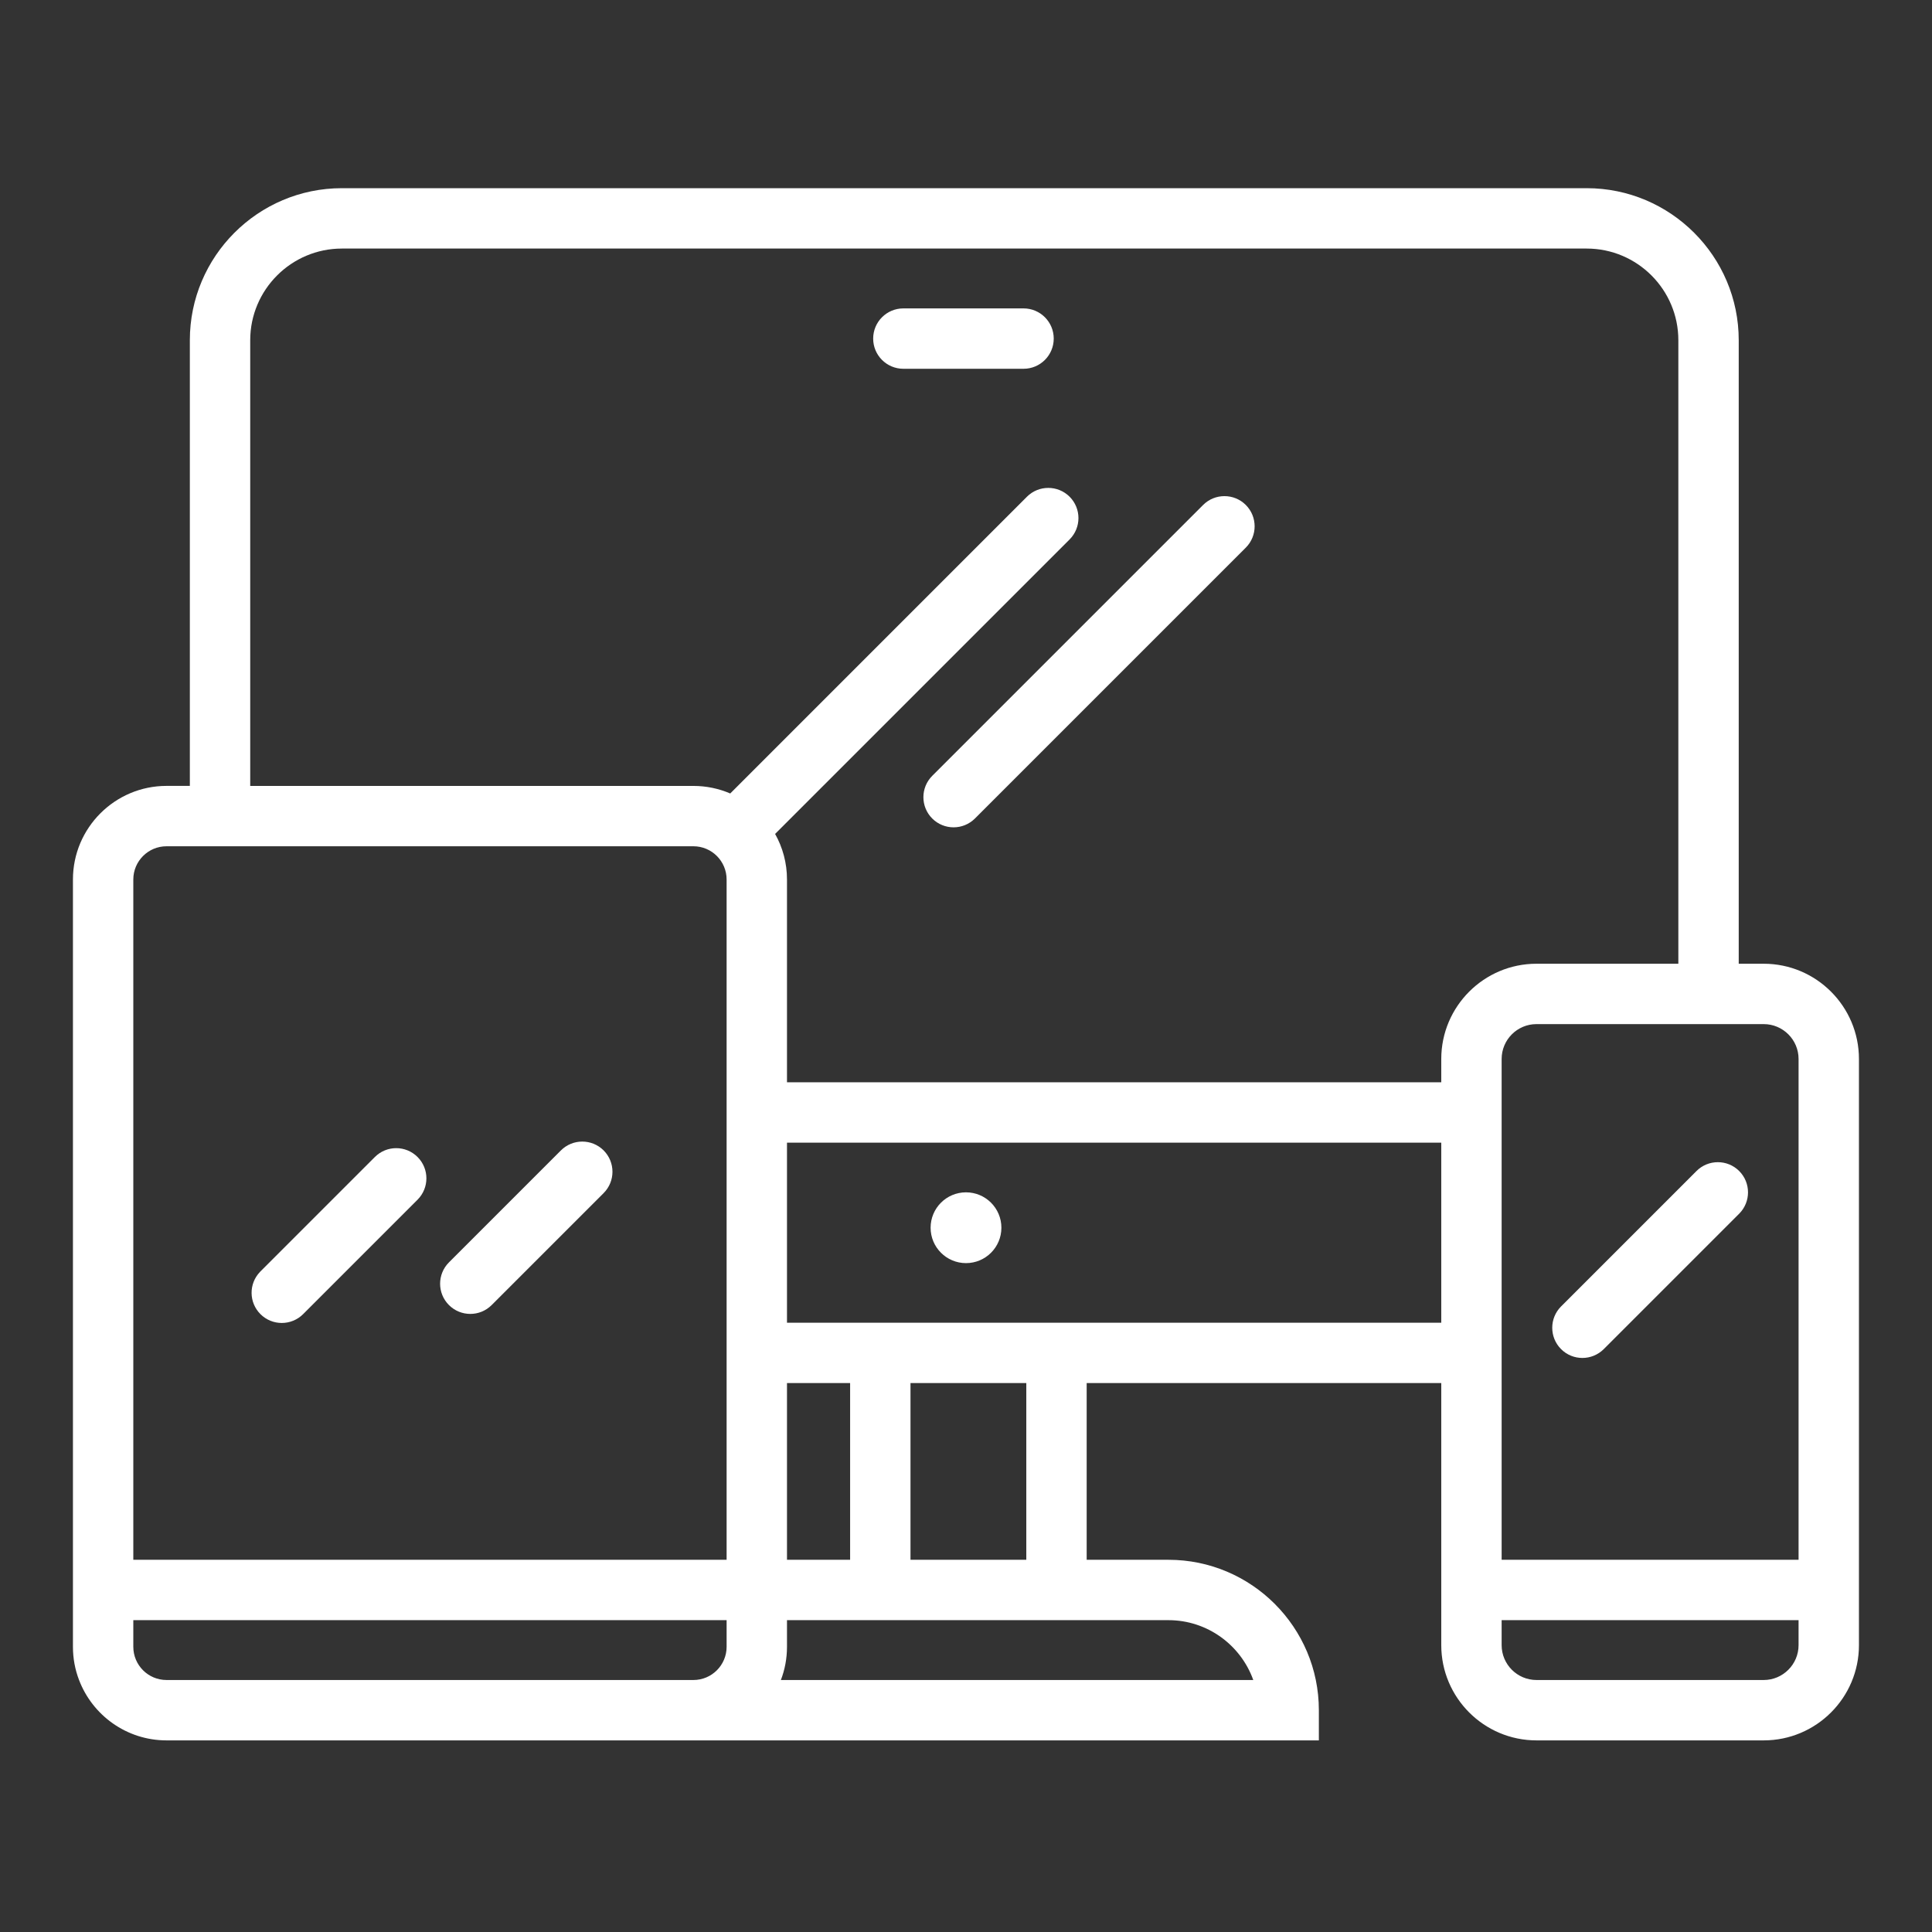
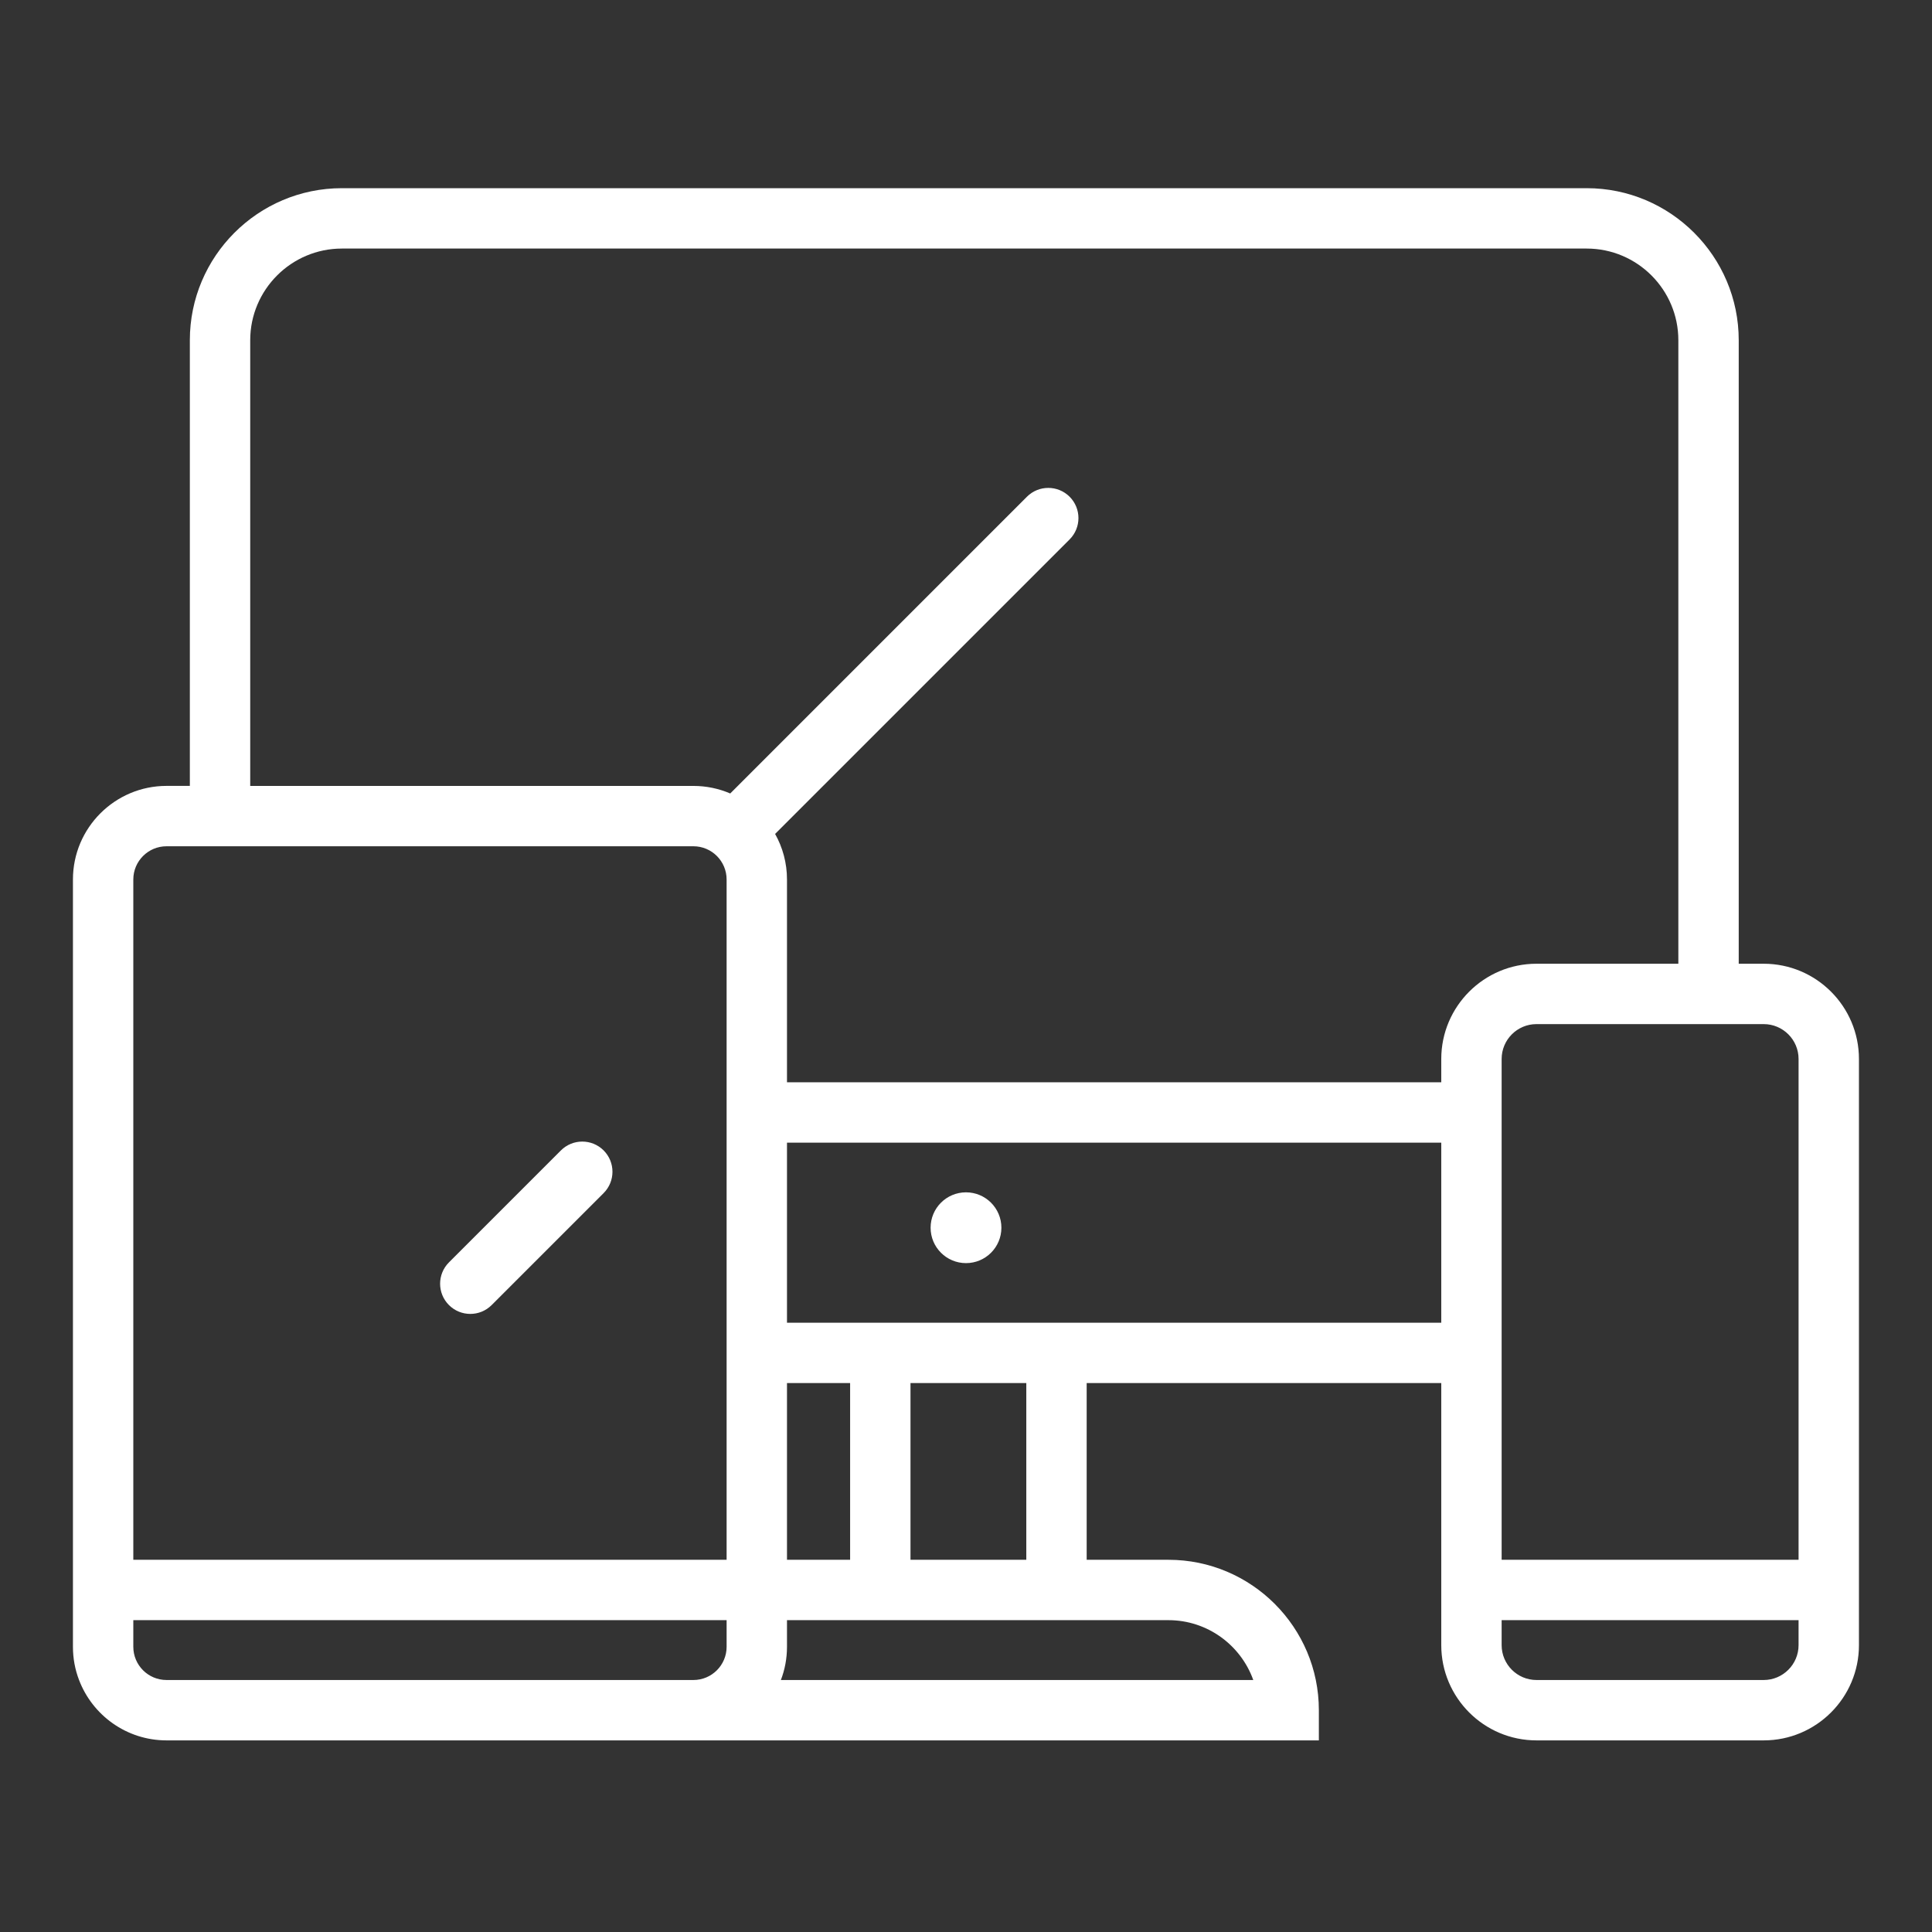
<svg xmlns="http://www.w3.org/2000/svg" id="Layer_1" x="0px" y="0px" viewBox="0 0 512 512" style="enable-background:new 0 0 512 512;" xml:space="preserve">
  <rect x="0" y="0" width="512" height="512" fill="#333333" stroke="none" />
  <style type="text/css">	.st0{fill:#FFFFFF;}</style>
  <g>
    <path class="st0" d="M467.4,255.4h-6.62V90.16c0-22.21-18.07-40.29-40.29-40.29H90.6c-22.22,0-40.29,18.08-40.29,40.29v118.11  h-6.18c-13.68,0-24.8,11.13-24.8,24.8v180.29v23.06c0,3.08,0.56,6.03,1.6,8.75c0,0.02,0.01,0.04,0.02,0.05  c3.55,9.34,12.6,16,23.18,16h139.63h165.75v-8c0-21.98-17.88-39.86-39.86-39.86h-21.67v-46.83h93.97v69.45  c0,13.92,11.32,25.24,25.23,25.24h60.22c13.92,0,25.24-11.32,25.24-25.24V280.64C492.64,266.72,481.32,255.4,467.4,255.4z   M66.31,90.16c0-13.39,10.9-24.29,24.29-24.29h329.89c13.4,0,24.29,10.9,24.29,24.29V255.4h-37.6c-13.91,0-25.23,11.32-25.23,25.24  v6.18H208.56v-53.75c0-4.38-1.14-8.49-3.15-12.07c0,0,0,0,0,0l78.05-78.05c3.12-3.12,3.12-8.19,0-11.31  c-3.12-3.12-8.19-3.12-11.31,0l-78.63,78.64c-3-1.29-6.29-2-9.75-2H66.31V90.16z M208.56,413.36v-46.83h16.73v46.83H208.56z   M35.33,233.07c0-4.85,3.94-8.8,8.8-8.8h6.18h16h117.45c4.86,0,8.8,3.95,8.8,8.8v117.46v16v46.83H35.33V233.07z M44.13,445.22  c-4.86,0-8.8-3.95-8.8-8.8v-7.06h157.23v7.06c0,4.85-3.94,8.8-8.8,8.8H44.13z M332.13,445.22H206.94c1.05-2.73,1.62-5.7,1.62-8.8  v-7.06h101.09C320,429.36,328.83,435.99,332.13,445.22z M271.98,413.36h-30.69v-46.83h30.69V413.36z M208.56,350.53v-47.71h173.39  v47.71H208.56z M397.95,350.53v-69.89c0-5.1,4.14-9.24,9.23-9.24h37.6h16h6.62c5.09,0,9.24,4.14,9.24,9.24v132.72h-78.69v-46.83  V350.53z M467.4,445.22h-60.22c-5.09,0-9.23-4.15-9.23-9.24v-6.62h78.69v6.62C476.64,441.07,472.49,445.22,467.4,445.22z" />
    <path class="st0" d="M148.65,304.87l-29.67,29.67c-3.13,3.13-3.13,8.19,0,11.32c1.56,1.56,3.61,2.34,5.66,2.34  c2.04,0,4.09-0.78,5.65-2.34l29.68-29.68c3.12-3.12,3.12-8.18,0-11.31C156.84,301.75,151.78,301.75,148.65,304.87z" />
-     <path class="st0" d="M99.34,306.62l-30.32,30.32c-0.05,0.05-0.1,0.1-0.14,0.15c-2.99,3.14-2.94,8.09,0.14,11.17  c1.56,1.56,3.61,2.34,5.65,2.34c2.05,0,4.1-0.78,5.66-2.34l0.01-0.01l30.32-30.32c3.12-3.13,3.12-8.19,0-11.31  C107.53,303.49,102.47,303.49,99.34,306.62z" />
-     <path class="st0" d="M239.4,97.73h31.85c4.42,0,8-3.58,8-8s-3.58-8-8-8H239.4c-4.42,0-8,3.58-8,8S234.98,97.73,239.4,97.73z" />
-     <path class="st0" d="M247.05,216.91c1.56,1.56,3.61,2.34,5.66,2.34c2.05,0,4.09-0.78,5.66-2.34l71.78-71.78  c3.12-3.12,3.12-8.19,0-11.31c-3.12-3.12-8.19-3.12-11.31,0l-71.78,71.78C243.93,208.72,243.93,213.79,247.05,216.91z" />
    <circle class="st0" cx="256" cy="325.36" r="9.38" />
-     <path class="st0" d="M419.35,359.87c2.05,0,4.09-0.78,5.66-2.34l35.89-35.89c3.12-3.12,3.12-8.19,0-11.31  c-3.12-3.12-8.19-3.12-11.31,0l-35.89,35.89c-3.12,3.12-3.12,8.19,0,11.31C415.25,359.09,417.3,359.87,419.35,359.87z" />
  </g>
</svg>